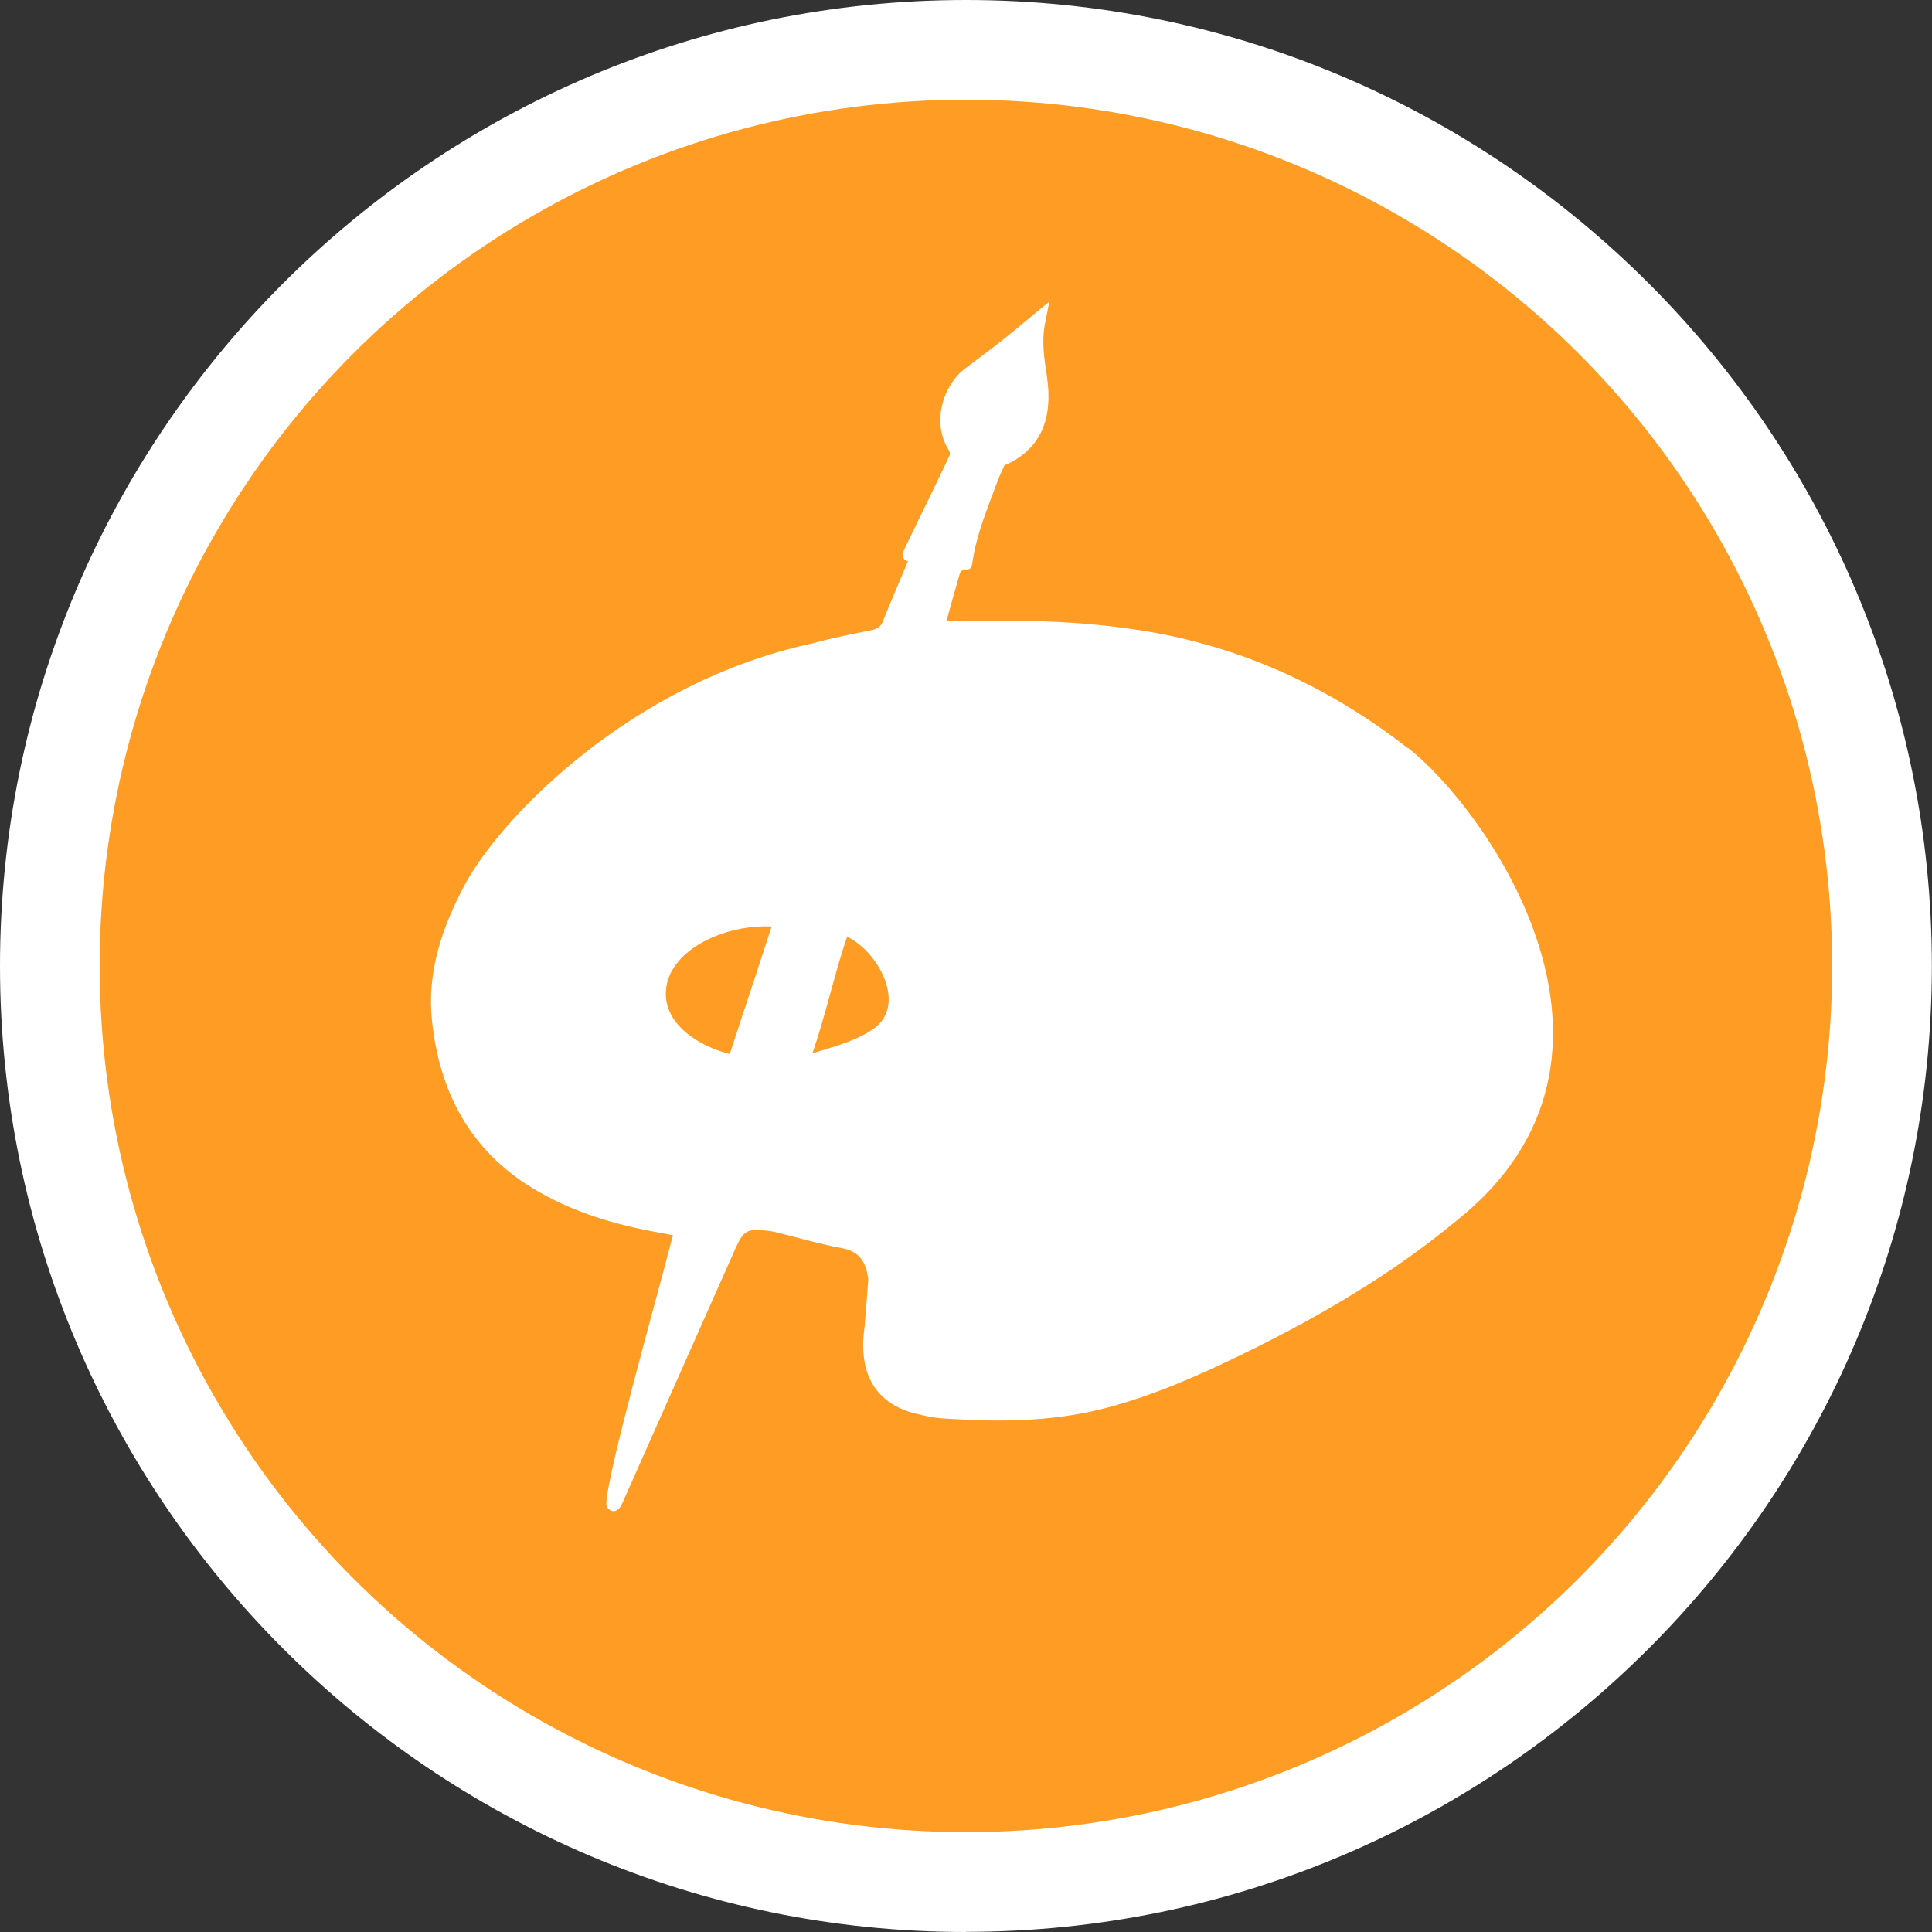
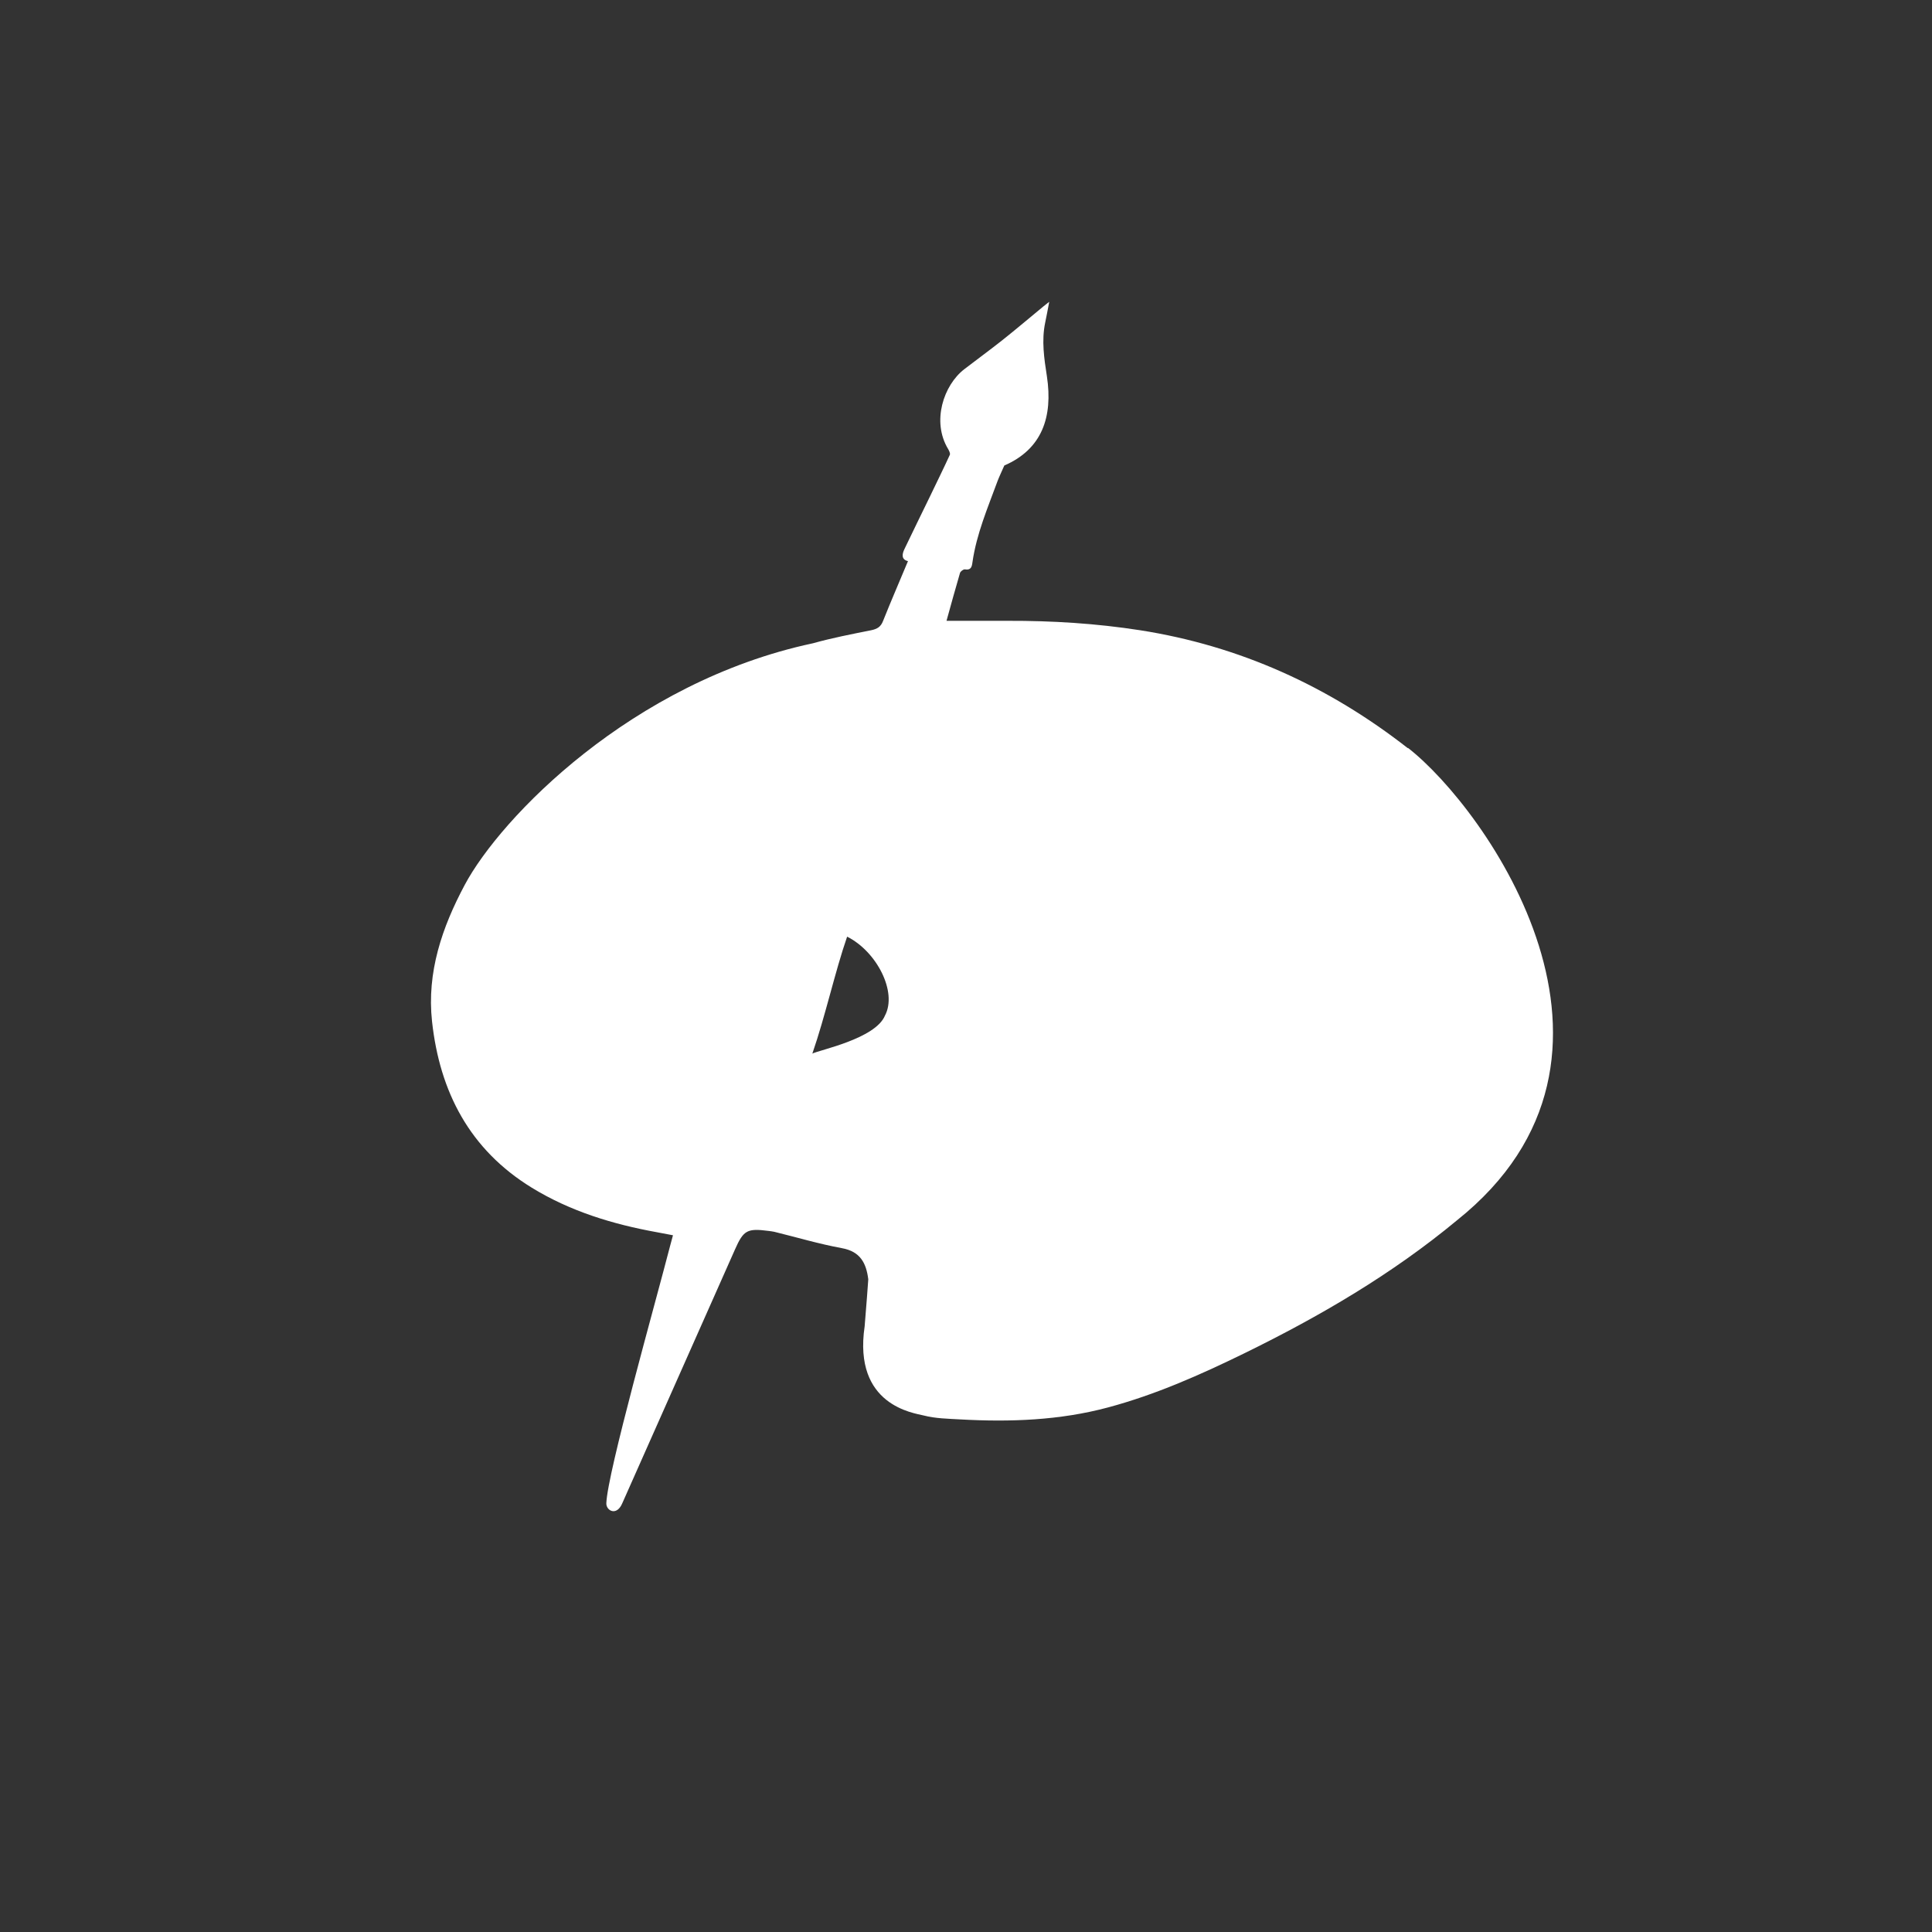
<svg xmlns="http://www.w3.org/2000/svg" id="Layer_2" viewBox="0 0 133.35 133.35">
  <rect x="0" y="0" width="133.35" height="133.35" fill="#333333" stroke="none" />
  <g id="Map">
    <g id="TOC">
      <g id="Carmel-Button">
        <g id="Carmel">
          <g>
-             <path d="M66.67,133.35C29.91,133.35,0,103.44,0,66.67S29.91,0,66.67,0s66.67,29.91,66.67,66.67-29.91,66.67-66.67,66.67Z" style="fill: #fff;" />
-             <circle cx="66.67" cy="66.67" r="59.79" style="fill: #fe9c23;" />
-           </g>
-           <path d="M97.17,51.64c-5.48-4.28-11.6-7.06-18.48-8.14-3.02-.47-6.07-.66-9.13-.65-1.37,0-2.75,0-4.23,0,.31-1.12.61-2.21.93-3.3.03-.11.24-.27.34-.25.42.07.48-.18.52-.49.28-1.96,1.06-3.77,1.73-5.6.12-.32.27-.62.47-1.08,2.61-1.13,3.36-3.36,2.94-6.15-.19-1.23-.38-2.46-.12-3.71.09-.43.17-.86.28-1.44-.22.17-.3.24-.38.3-.96.79-1.9,1.59-2.87,2.36-.86.68-1.74,1.32-2.61,1.99-1.43,1.1-2.27,3.61-1.12,5.51.07.12.16.31.12.4-.44.96-.91,1.91-1.37,2.87-.59,1.22-1.19,2.43-1.77,3.65-.16.34-.22.71.25.82-.59,1.42-1.18,2.77-1.72,4.13-.16.41-.4.55-.82.64-1.35.27-2.7.53-4.02.9-12.53,2.67-21.57,12.06-24.03,16.67-1.57,2.94-2.63,6.04-2.26,9.43.53,4.86,2.6,8.85,6.89,11.48,2.66,1.63,5.59,2.52,8.63,3.07.36.07.72.14,1.11.21-.08.31-.14.52-.2.74-1.01,3.92-4.33,15.66-4.4,17.76-.02.49.7.93,1.1,0,2.6-5.84,5.18-11.68,7.78-17.52.59-1.34.85-1.47,2.32-1.28.13.02.26.03.39.06,1.55.38,3.09.84,4.67,1.13,1.27.23,1.68,1.03,1.82,2.15,0,.04-.16,2.2-.25,3.24-.81,5.48,3.41,5.99,4.08,6.16.81.21,1.67.22,2.52.27,3.44.19,6.86.07,10.21-.83,3.28-.88,6.36-2.25,9.39-3.73,5.21-2.55,10.21-5.47,14.68-9.18,14.19-11.32,2-28.42-3.38-32.61ZM50.37,72.75c-2.06-.51-4.75-2.08-4.38-4.63.38-2.6,4.04-4.33,7.27-4.17-.85,2.64-2.03,6.15-2.89,8.8ZM61.08,70.1c-.66,1.6-4.53,2.37-5.01,2.62.9-2.6,1.56-5.64,2.4-8.07,2.04,1.02,3.48,3.82,2.61,5.45Z" style="fill: #fff;" />
+             </g>
+           <path d="M97.17,51.64c-5.48-4.28-11.6-7.06-18.48-8.14-3.02-.47-6.07-.66-9.13-.65-1.37,0-2.75,0-4.23,0,.31-1.12.61-2.21.93-3.3.03-.11.24-.27.34-.25.42.07.48-.18.52-.49.28-1.96,1.06-3.77,1.73-5.6.12-.32.27-.62.47-1.08,2.61-1.13,3.36-3.36,2.94-6.15-.19-1.23-.38-2.46-.12-3.71.09-.43.17-.86.28-1.44-.22.17-.3.24-.38.3-.96.79-1.9,1.59-2.87,2.36-.86.68-1.74,1.32-2.61,1.99-1.43,1.1-2.27,3.61-1.12,5.51.07.12.16.31.12.4-.44.96-.91,1.91-1.37,2.87-.59,1.22-1.19,2.43-1.77,3.65-.16.34-.22.71.25.82-.59,1.42-1.18,2.77-1.72,4.13-.16.41-.4.55-.82.64-1.35.27-2.7.53-4.02.9-12.53,2.67-21.57,12.06-24.03,16.67-1.57,2.94-2.63,6.04-2.26,9.43.53,4.86,2.6,8.85,6.89,11.48,2.66,1.63,5.59,2.52,8.63,3.07.36.07.72.14,1.11.21-.08.31-.14.52-.2.74-1.01,3.92-4.33,15.66-4.4,17.76-.02.49.7.93,1.1,0,2.6-5.84,5.18-11.68,7.78-17.52.59-1.34.85-1.47,2.32-1.28.13.02.26.03.39.06,1.55.38,3.09.84,4.67,1.13,1.27.23,1.68,1.03,1.82,2.15,0,.04-.16,2.2-.25,3.24-.81,5.48,3.41,5.99,4.08,6.16.81.21,1.67.22,2.52.27,3.44.19,6.86.07,10.21-.83,3.28-.88,6.36-2.25,9.39-3.73,5.21-2.55,10.21-5.47,14.68-9.18,14.19-11.32,2-28.42-3.38-32.61ZM50.37,72.75ZM61.08,70.1c-.66,1.6-4.53,2.37-5.01,2.62.9-2.6,1.56-5.64,2.4-8.07,2.04,1.02,3.48,3.82,2.61,5.45Z" style="fill: #fff;" />
        </g>
      </g>
    </g>
  </g>
</svg>